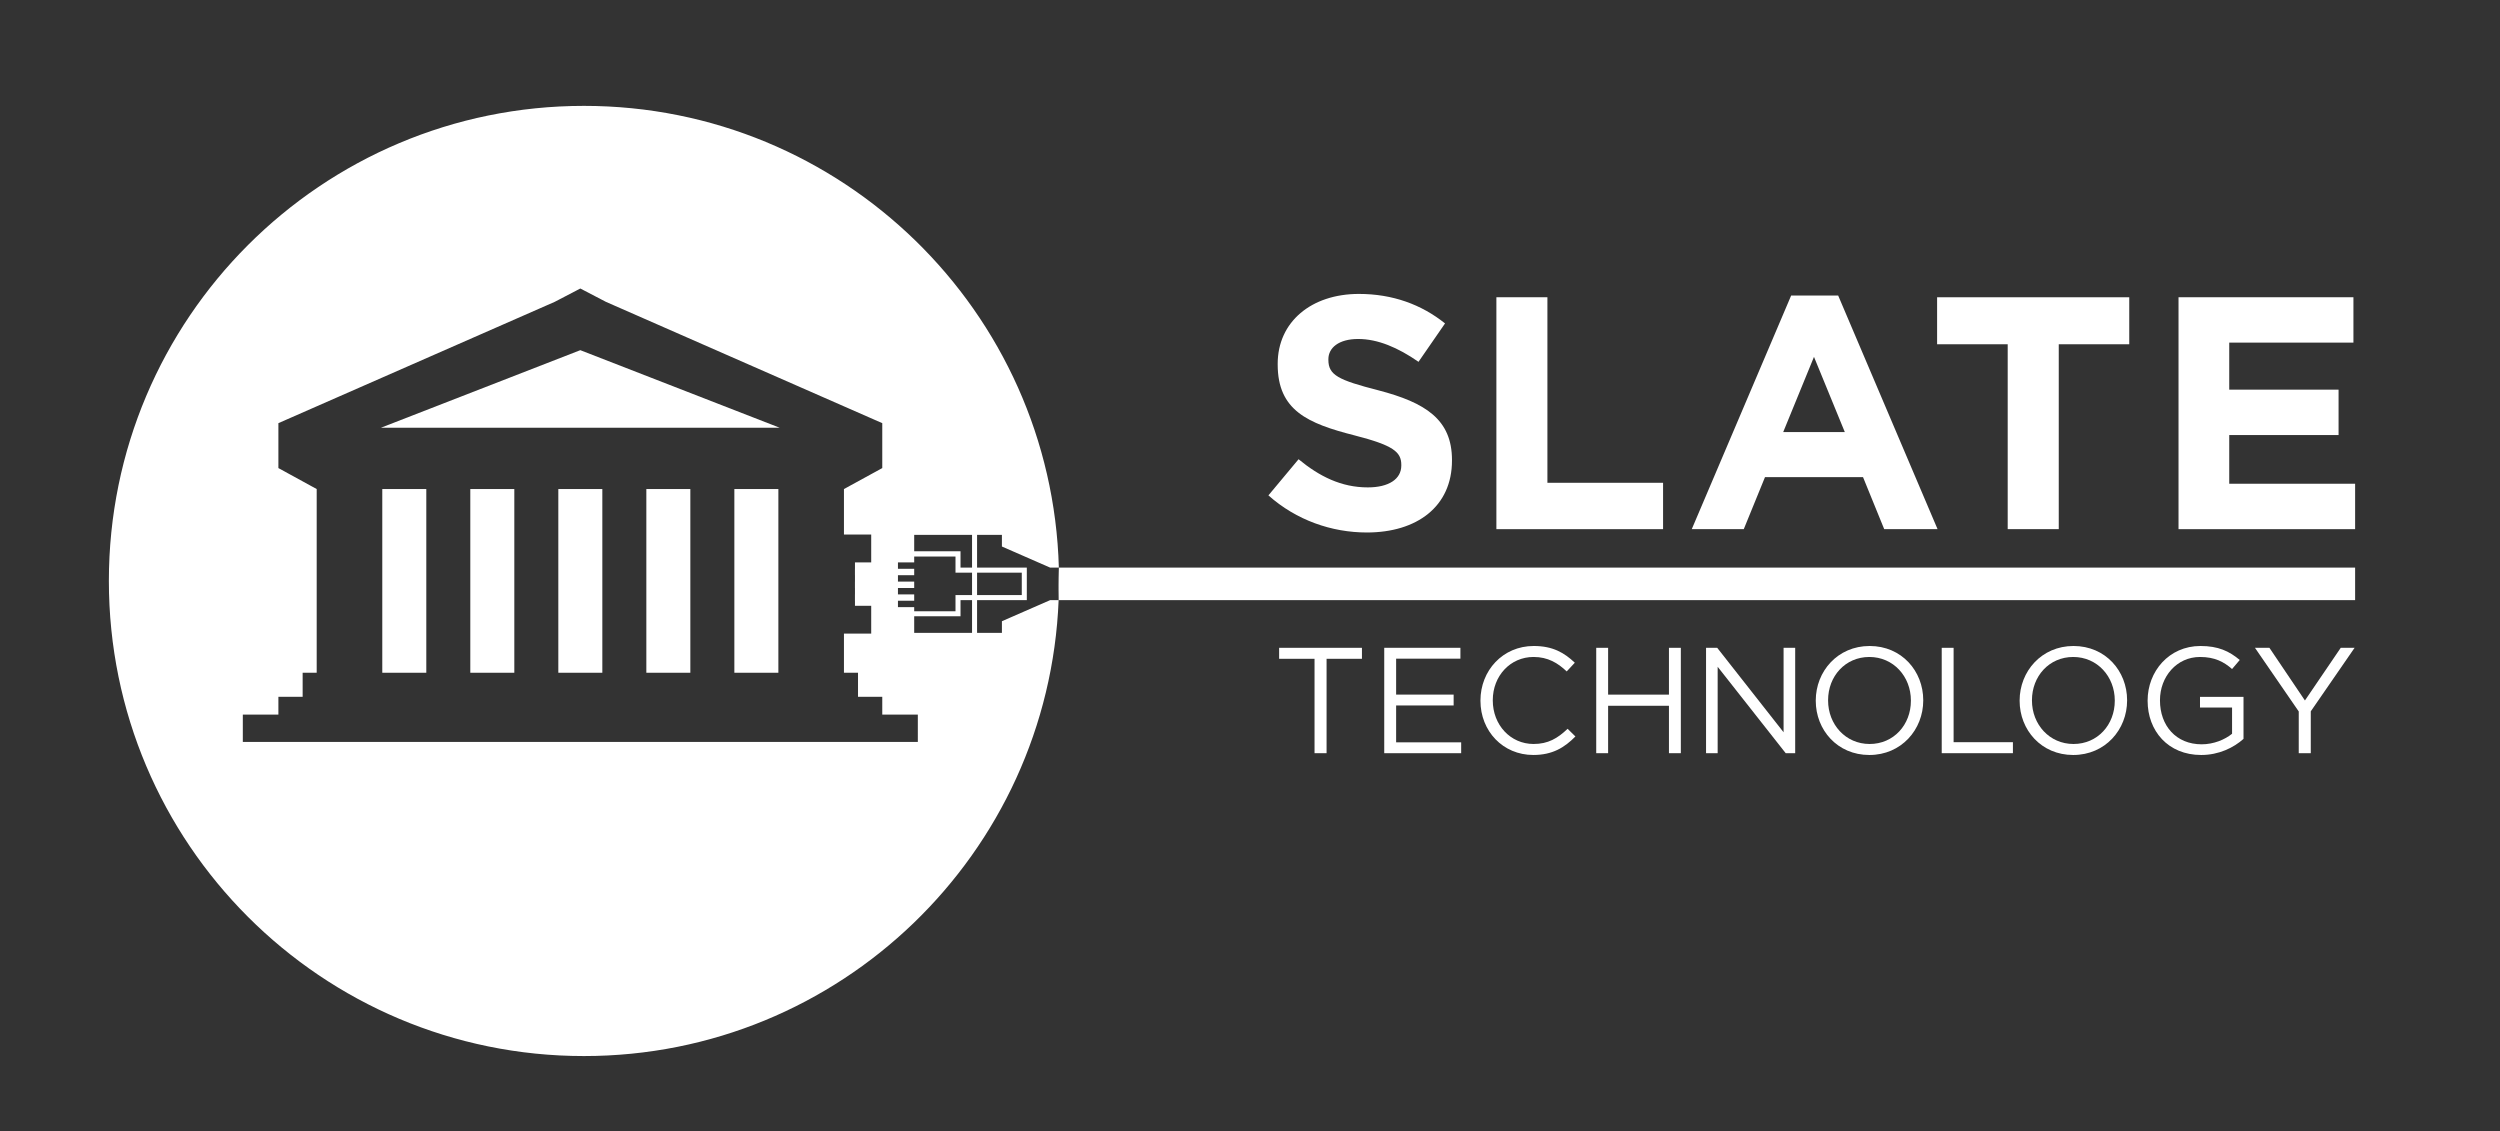
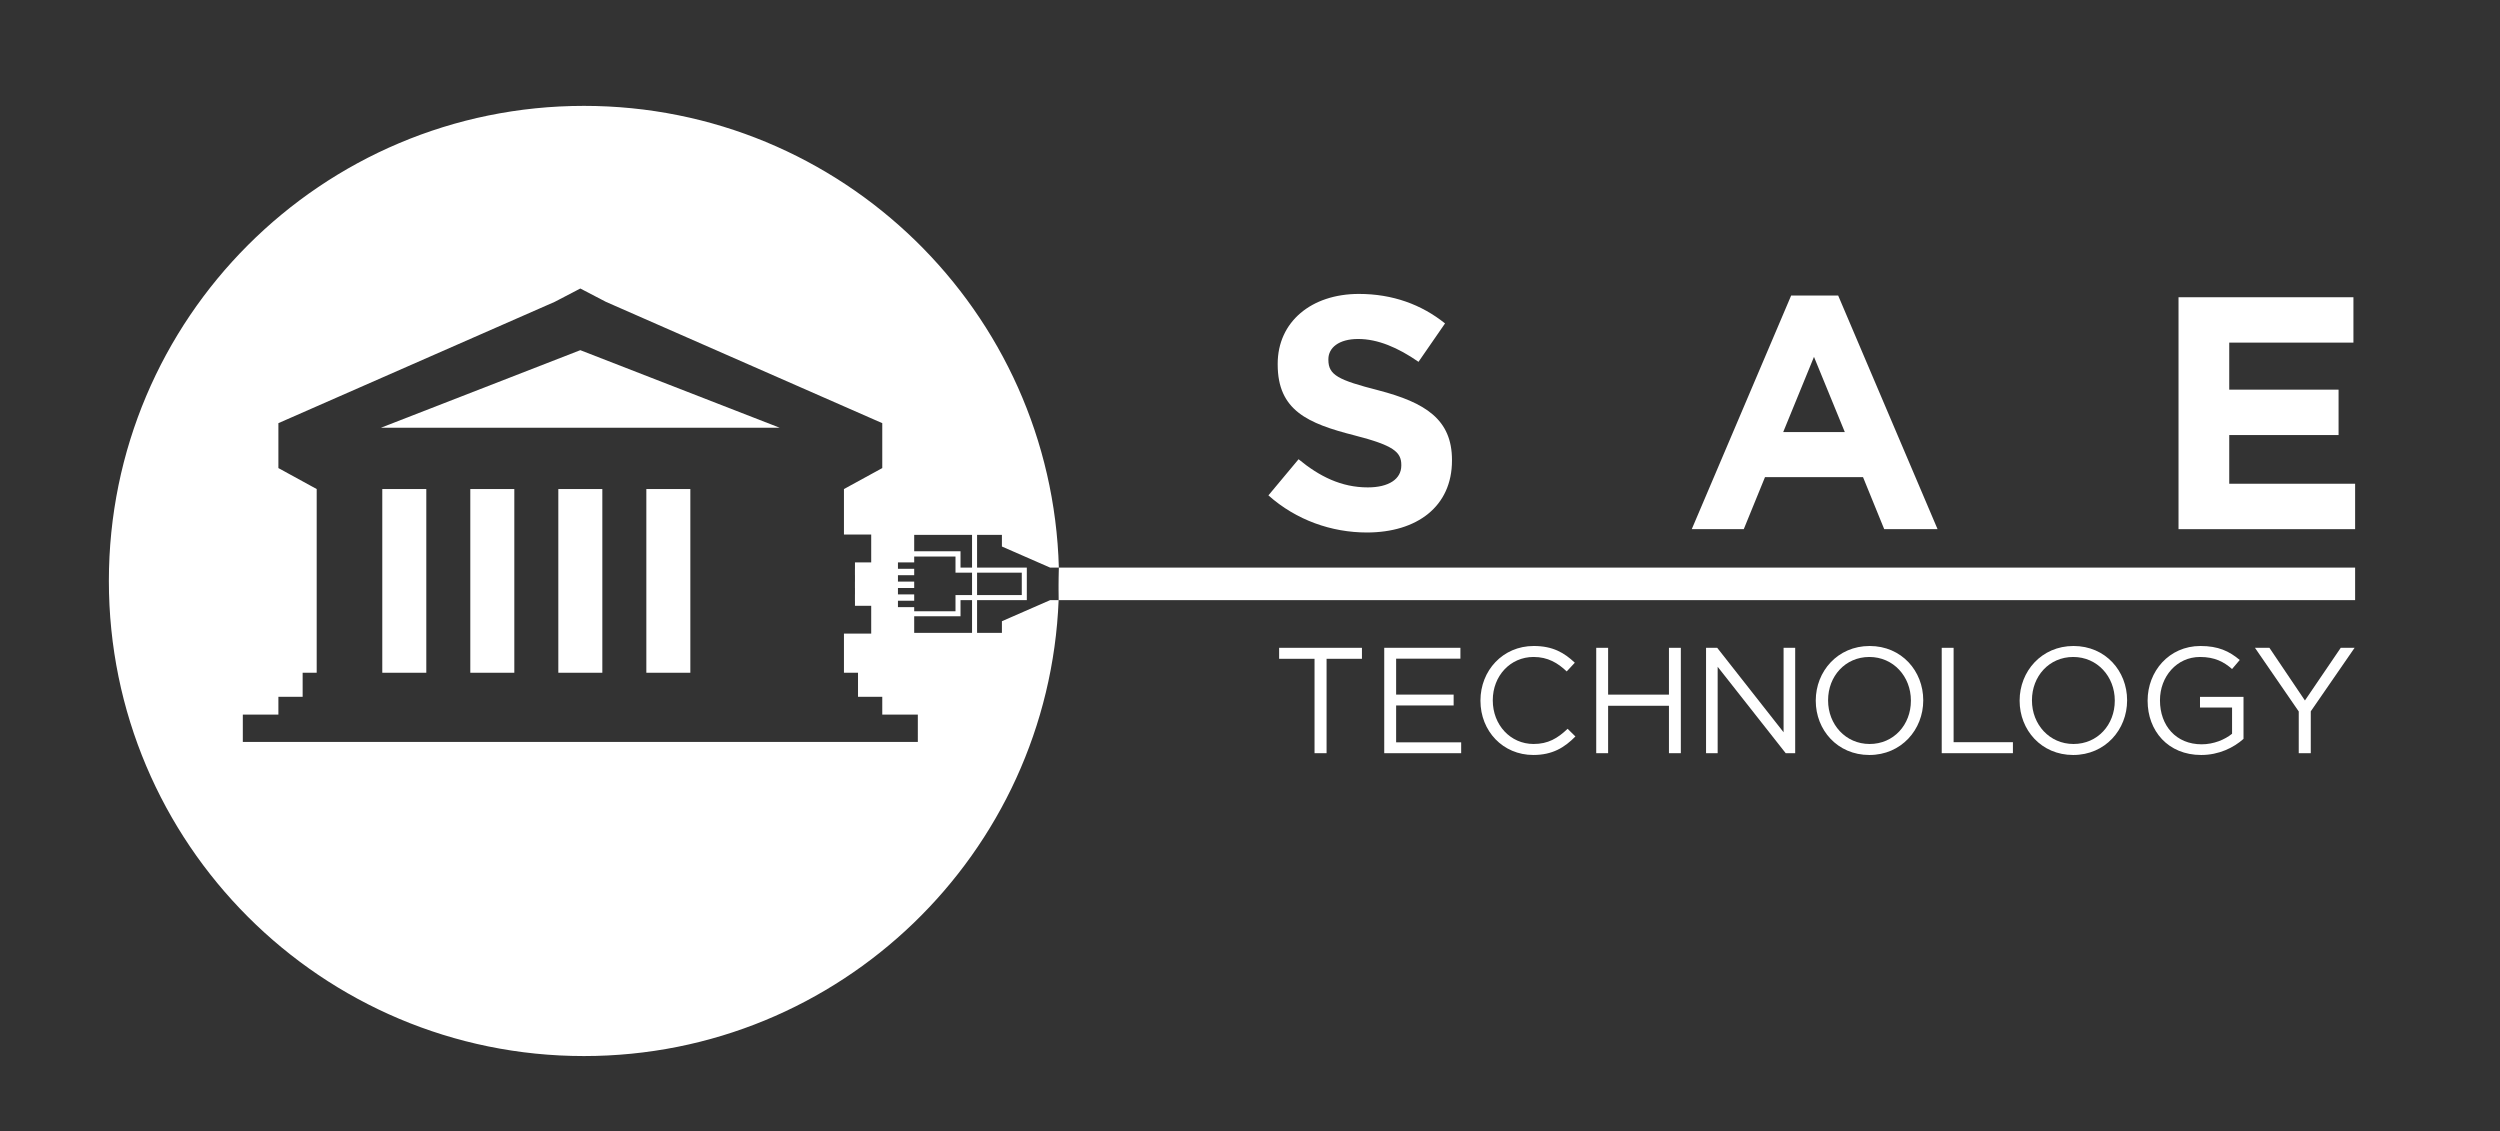
<svg xmlns="http://www.w3.org/2000/svg" version="1.1" id="Layer_1" x="0px" y="0px" width="809px" height="366px" viewBox="0 0 809 366" enable-background="new 0 0 809 366" xml:space="preserve">
  <rect x="0" y="0" width="809" height="366" fill="#333333" stroke="none" />
  <polyline fill="#FFFFFF" points="342.582,194.197 762.116,194.197 762.116,183.681 342.644,183.681 " />
  <rect x="276.668" y="184.055" fill="#FFFFFF" width="5.256" height="2.069" />
  <rect x="276.668" y="188.193" fill="#FFFFFF" width="5.256" height="2.071" />
  <rect x="276.668" y="192.335" fill="#FFFFFF" width="5.256" height="2.071" />
  <g>
    <rect x="209.157" y="158.253" fill="#FFFFFF" width="14.238" height="59.448" />
    <rect x="180.675" y="158.253" fill="#FFFFFF" width="14.24" height="59.448" />
    <rect x="123.709" y="158.253" fill="#FFFFFF" width="14.242" height="59.448" />
    <rect x="152.191" y="158.253" fill="#FFFFFF" width="14.242" height="59.448" />
-     <rect x="237.639" y="158.253" fill="#FFFFFF" width="14.242" height="59.448" />
    <polygon fill="#FFFFFF" points="123.287,138.408 187.789,138.408 252.291,138.408 187.789,113.314  " />
    <path fill="#FFFFFF" d="M342.707,188c0-1.444-0.024-2.882-0.063-4.317l-0.06,10.205C342.658,191.935,342.707,189.974,342.707,188z" />
    <path fill="#FFFFFF" d="M339.82,194.205l-15.601,6.822v3.776h-8.04v-10.606h16.096v-10.517H316.18v-10.605h8.04v3.777l15.601,6.828   h2.824c-2.288-82.909-70.214-149.419-153.675-149.419C104.06,34.262,35.229,103.094,35.229,188   c0,84.911,68.83,153.739,153.739,153.739c82.83,0,150.35-65.506,153.604-147.542h-2.752V194.205z M316.18,185.312h14.468v7.255   H316.18V185.312z M297.012,240.1H78.577v-8.852h11.512v-5.773h7.847v-7.773h4.546v-59.448l-12.393-6.786v-14.536l89.433-39.262   l8.271-4.312l8.272,4.312l89.439,39.262v14.536l-12.399,6.786v14.73h8.819v8.999h-5.256v14.05h5.256v8.998h-8.819v12.672h4.548   v7.773h7.851v5.773h11.507V240.1z M314.553,204.804h-18.72v-5.381h14.992v-5.226h3.728V204.804z M314.553,192.567h-5.355v5.229   h-13.365v-1.321h-5.256v-2.068h5.256v-2.071h-5.256v-2.071h5.256v-2.071h-5.256v-2.069h5.256v-2.069h-5.256v-2.073h5.256v-1.896   h13.365v5.226h5.355V192.567z M314.553,183.681h-3.728v-5.281h-14.992v-5.324h18.72V183.681z" />
    <path fill="#FFFFFF" d="M342.584,193.889c-0.004,0.104-0.008,0.206-0.012,0.309h0.01L342.584,193.889z" />
-     <polygon fill="#FFFFFF" points="342.644,183.681 342.644,183.681 342.644,183.684  " />
  </g>
  <g>
    <path fill="#FFFFFF" d="M410.459,160.302l9.758-11.693c6.761,5.575,13.836,9.111,22.403,9.111c6.761,0,10.842-2.68,10.842-7.069   v-0.213c0-4.191-2.583-6.328-15.119-9.544c-15.125-3.859-24.883-8.048-24.883-22.945v-0.216c0-13.621,10.931-22.619,26.273-22.619   c10.933,0,20.255,3.432,27.882,9.542l-8.585,12.431c-6.654-4.616-13.191-7.393-19.517-7.393c-6.332,0-9.649,2.887-9.649,6.539   v0.208c0,4.947,3.221,6.539,16.194,9.867c15.227,3.969,23.803,9.438,23.803,22.53v0.195c0,14.91-11.365,23.281-27.559,23.281   C430.938,172.312,419.462,168.336,410.459,160.302z" />
-     <path fill="#FFFFFF" d="M484.232,96.188h16.51v60.043h37.428v15.005h-53.938V96.188z" />
    <path fill="#FFFFFF" d="M579.615,95.643h15.22l32.161,75.593h-17.264l-6.855-16.831H571.15l-6.868,16.831h-16.829L579.615,95.643z    M596.984,139.825l-9.979-24.344l-9.964,24.344H596.984z" />
-     <path fill="#FFFFFF" d="M649.691,111.403h-22.845V96.188h62.179v15.214h-22.812v59.833h-16.522V111.403z" />
    <path fill="#FFFFFF" d="M704.971,96.188h56.598v14.682h-40.188v15.22h35.378v14.692h-35.378v15.757h40.735v14.696h-57.146V96.188z" />
    <path fill="#FFFFFF" d="M425.384,213.187h-11.457v-3.555h26.798v3.555h-11.446v30.546h-3.895V213.187z" />
    <path fill="#FFFFFF" d="M447.939,209.632h24.65v3.506h-20.804v11.645h18.612v3.504h-18.612v11.933h21.049v3.514h-24.896V209.632z" />
    <path fill="#FFFFFF" d="M479.076,226.779v-0.102c0-9.646,7.204-17.634,17.242-17.634c6.184,0,9.891,2.194,13.293,5.413   l-2.624,2.818c-2.875-2.732-6.087-4.679-10.72-4.679c-7.549,0-13.202,6.144-13.202,13.981v0.1c0,7.894,5.704,14.078,13.202,14.078   c4.675,0,7.75-1.801,11.011-4.916l2.53,2.484c-3.553,3.607-7.454,5.99-13.634,5.99   C486.331,244.314,479.076,236.572,479.076,226.779z" />
    <path fill="#FFFFFF" d="M516.539,209.632h3.847v15.15h19.686v-15.15h3.847v34.101h-3.847v-15.345h-19.686v15.345h-3.847V209.632z" />
    <path fill="#FFFFFF" d="M552.078,209.632h3.611l21.478,27.33v-27.33h3.754v34.101h-3.071l-22.017-27.966v27.966h-3.755V209.632z" />
    <path fill="#FFFFFF" d="M587.58,226.779v-0.102c0-9.402,7.057-17.634,17.439-17.634c10.377,0,17.342,8.137,17.342,17.534v0.1   c0,9.404-7.068,17.637-17.443,17.637C594.544,244.314,587.58,236.178,587.58,226.779z M618.365,226.779v-0.102   c0-7.738-5.643-14.081-13.447-14.081c-7.792,0-13.348,6.237-13.348,13.981v0.1c0,7.748,5.653,14.078,13.449,14.078   C612.812,240.756,618.365,234.521,618.365,226.779z" />
    <path fill="#FFFFFF" d="M628.341,209.632h3.844v30.54h19.193v3.561h-23.037V209.632z" />
    <path fill="#FFFFFF" d="M653.551,226.779v-0.102c0-9.402,7.067-17.634,17.439-17.634c10.377,0,17.342,8.137,17.342,17.534v0.1   c0,9.404-7.064,17.637-17.443,17.637C660.521,244.314,653.551,236.178,653.551,226.779z M684.343,226.779v-0.102   c0-7.738-5.649-14.081-13.454-14.081c-7.79,0-13.348,6.237-13.348,13.981v0.1c0,7.748,5.657,14.078,13.449,14.078   C678.786,240.756,684.343,234.521,684.343,226.779z" />
    <path fill="#FFFFFF" d="M694.969,226.779v-0.102c0-9.352,6.866-17.634,17.097-17.634c5.744,0,9.306,1.659,12.716,4.529   l-2.487,2.923c-2.625-2.291-5.556-3.899-10.376-3.899c-7.554,0-12.951,6.389-12.951,13.981v0.1c0,8.137,5.201,14.182,13.487,14.182   c3.897,0,7.498-1.512,9.84-3.412v-8.482h-10.376v-3.453h14.081v13.591c-3.166,2.829-7.944,5.212-13.697,5.212   C701.588,244.314,694.969,236.521,694.969,226.779z" />
    <path fill="#FFFFFF" d="M743.876,230.234l-14.173-20.603h4.68l11.492,17.046l11.592-17.046h4.482l-14.181,20.557v13.544h-3.893   V230.234z" />
  </g>
</svg>